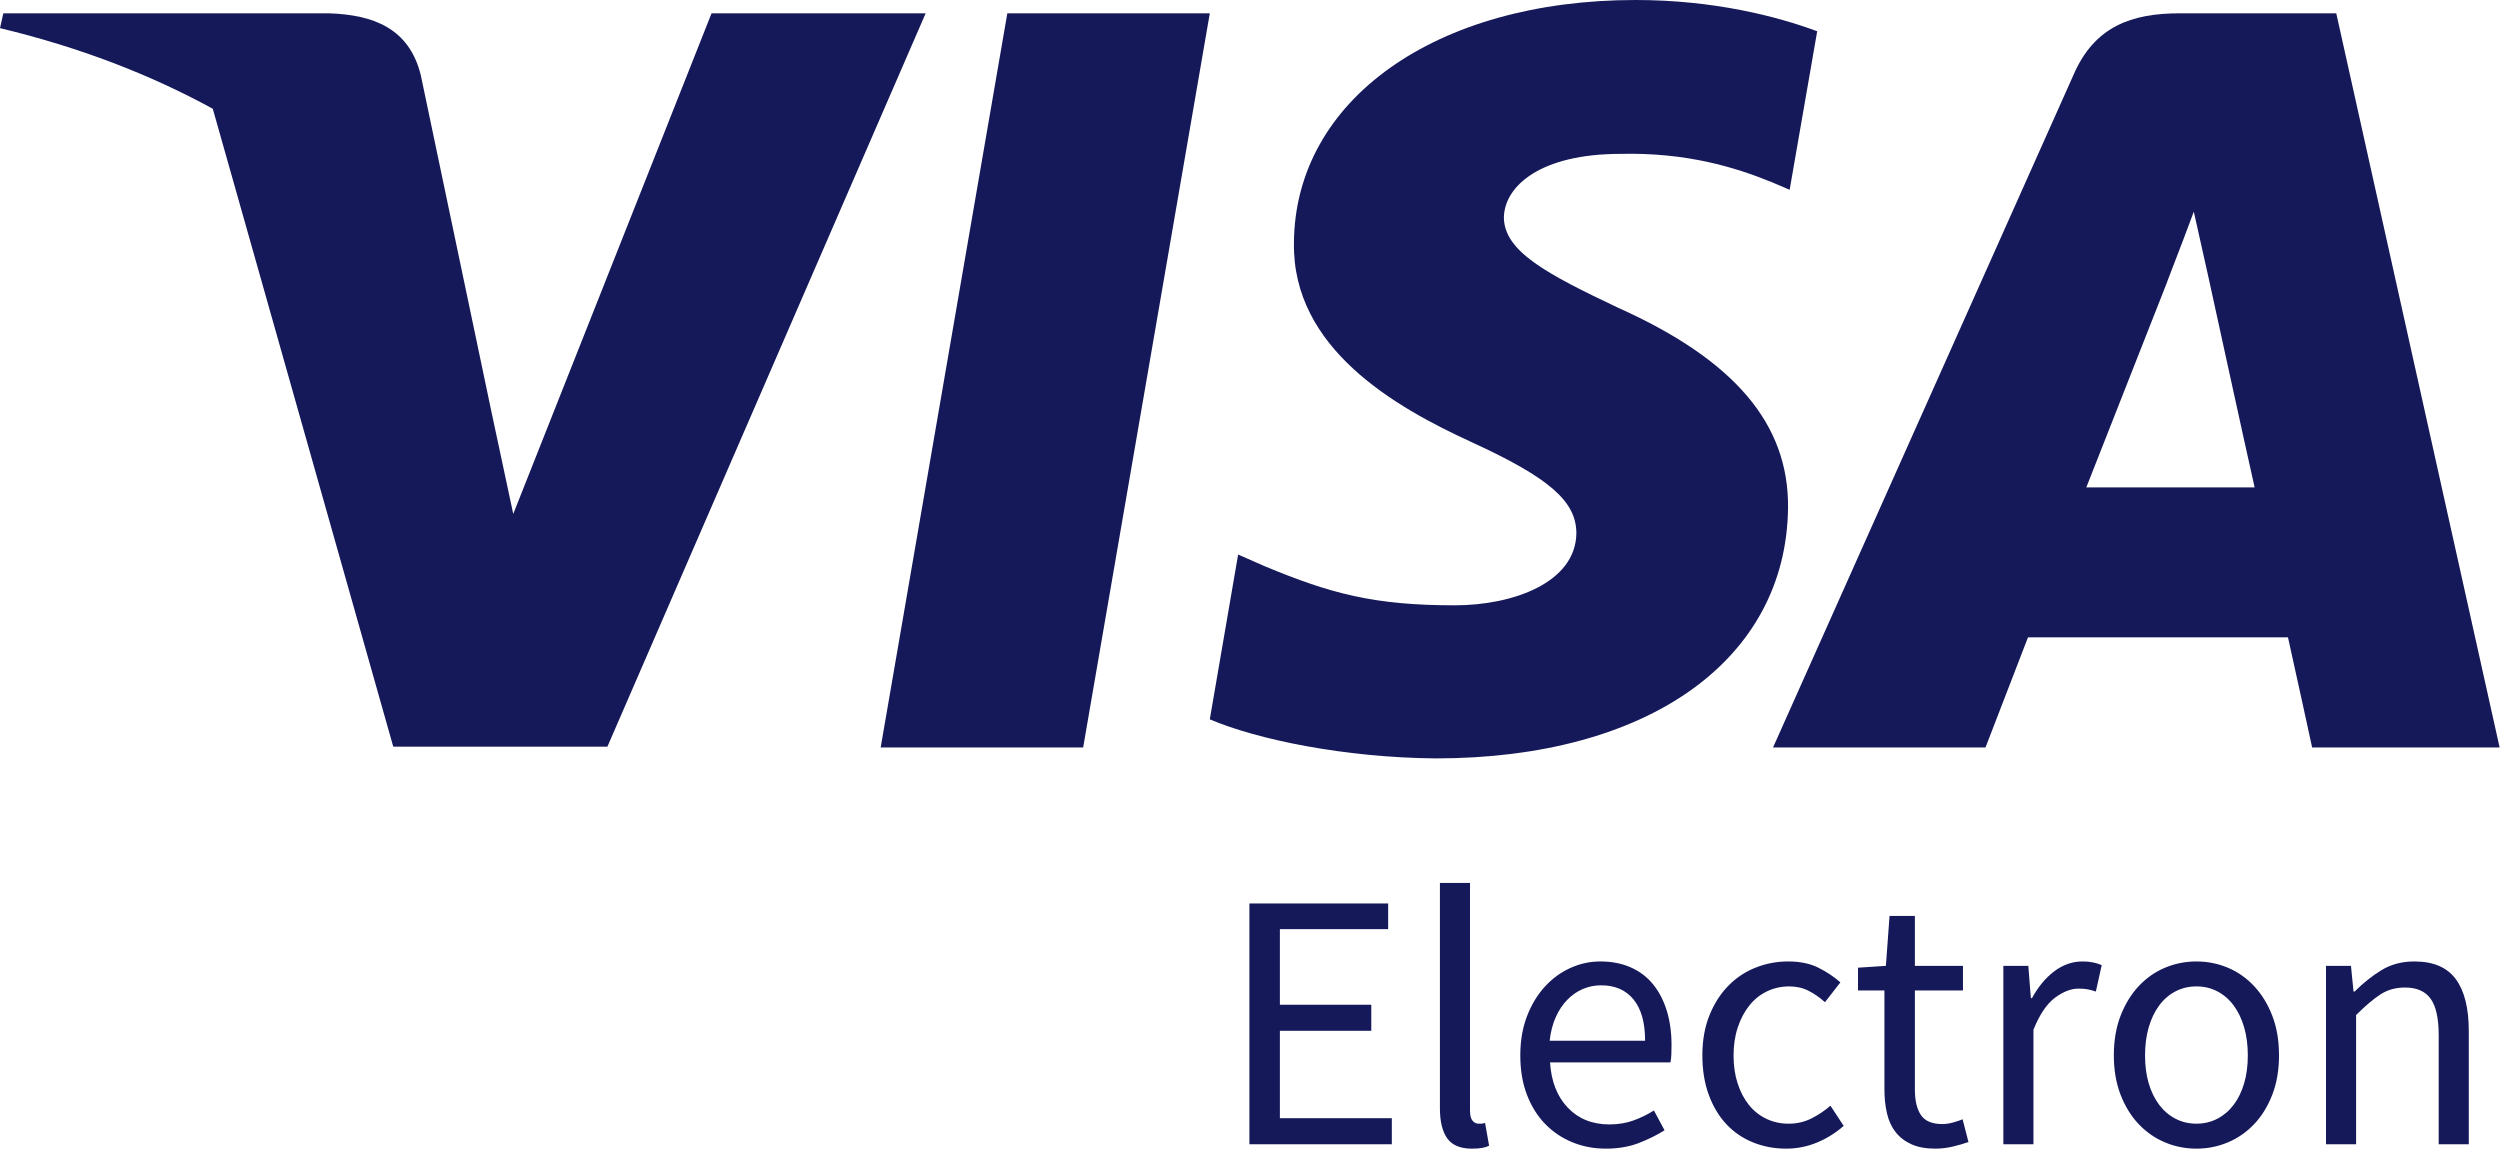
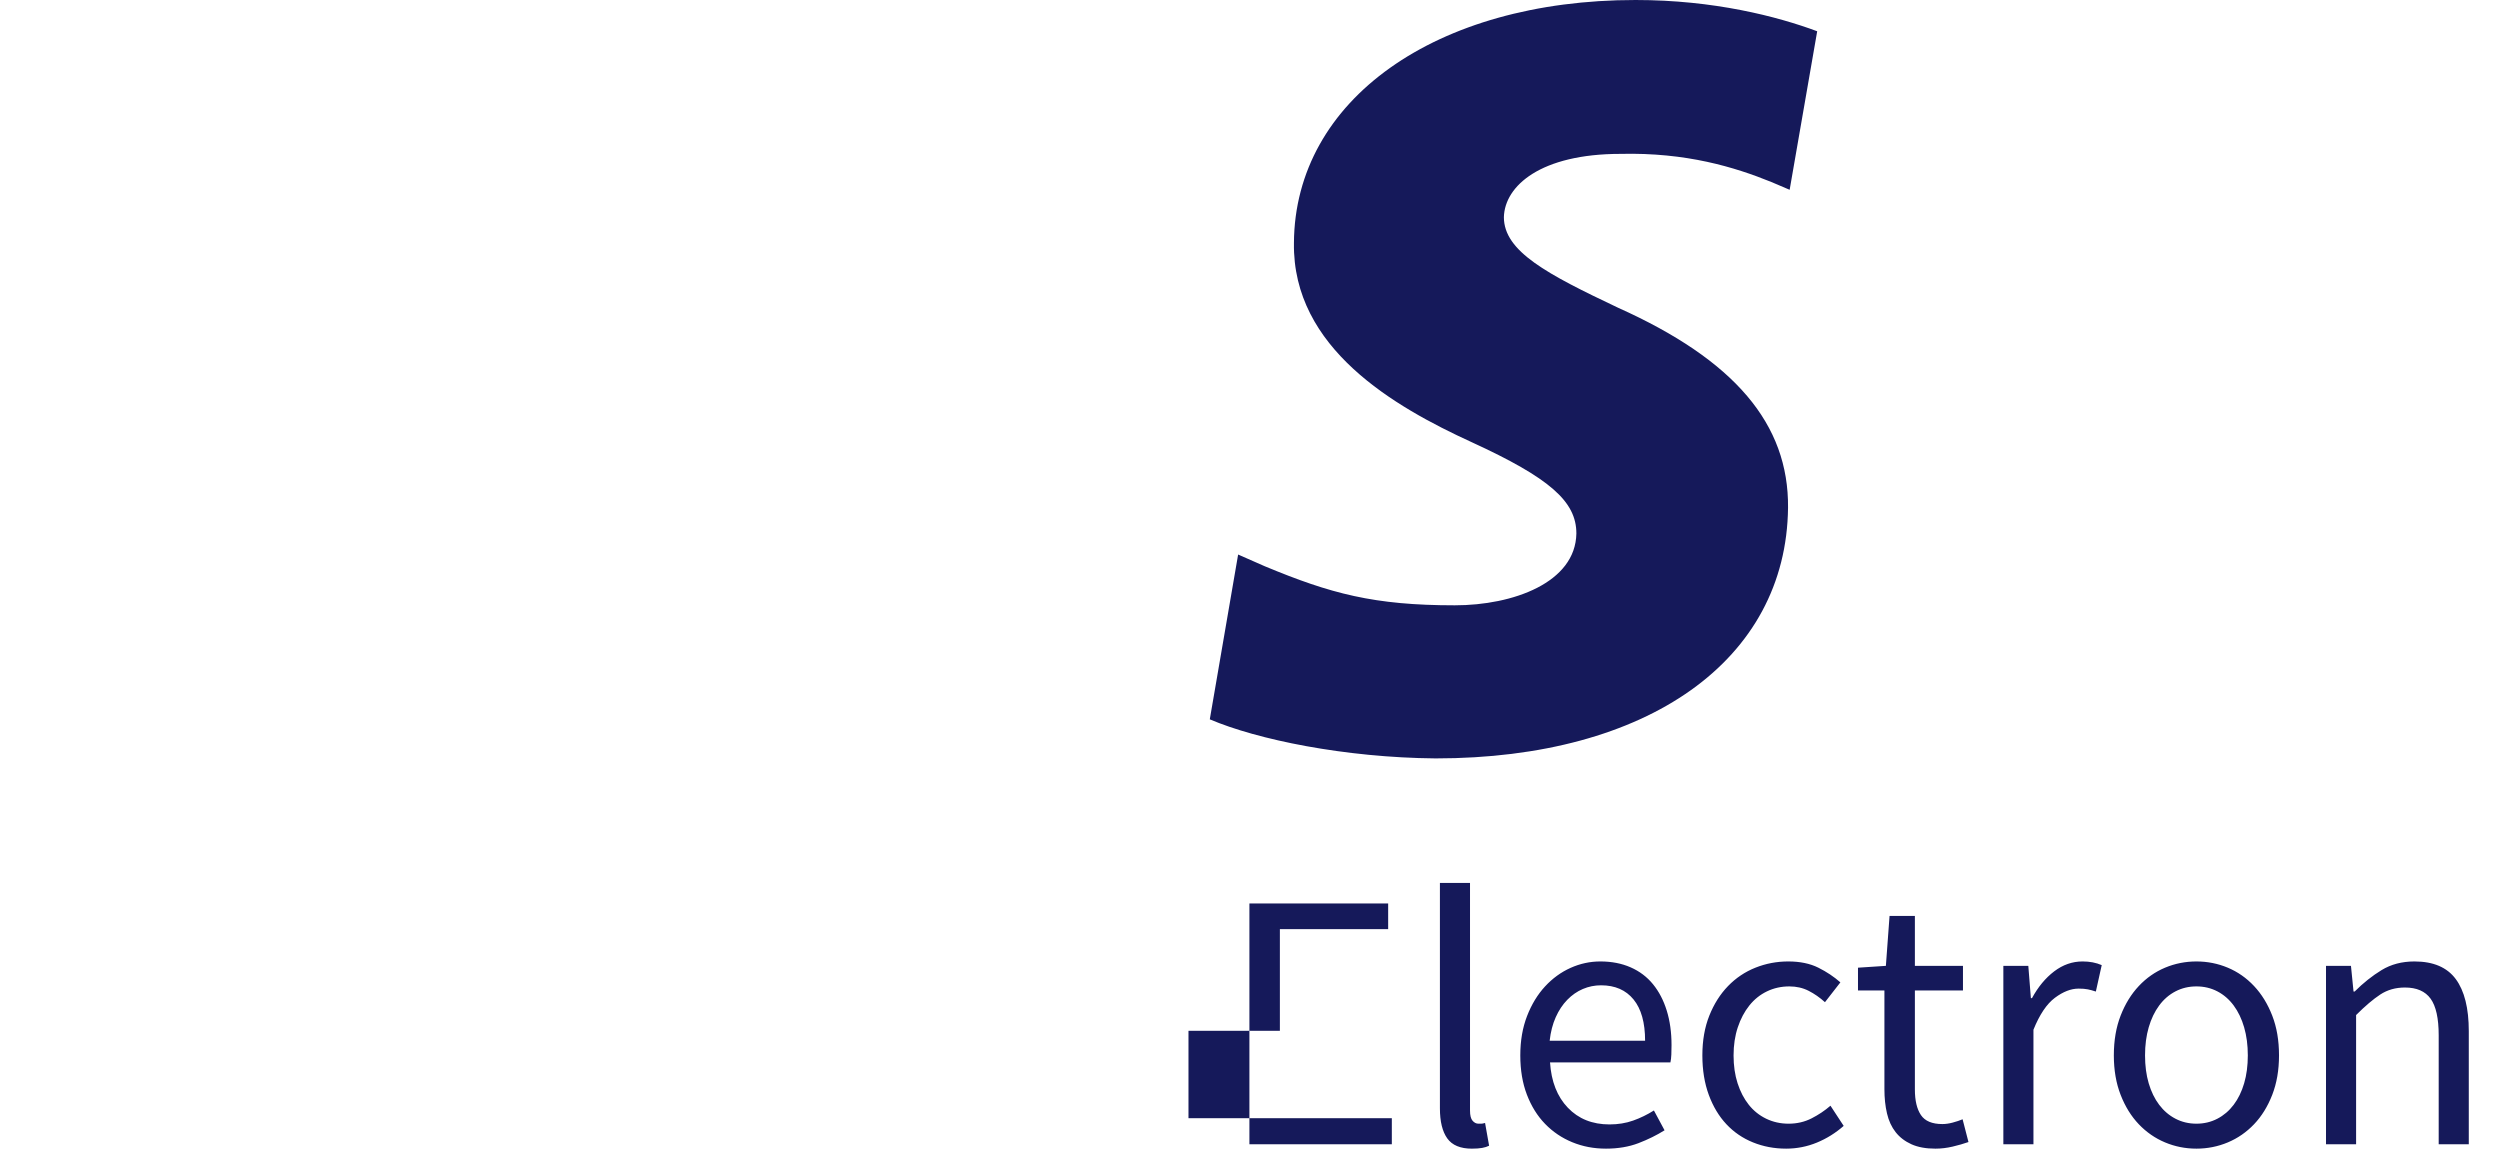
<svg xmlns="http://www.w3.org/2000/svg" width="100%" height="100%" viewBox="0 0 2740 1259" version="1.1" xml:space="preserve" style="fill-rule:evenodd;clip-rule:evenodd;stroke-linejoin:round;stroke-miterlimit:2;">
-   <path d="M1187.14,819.224l-221.925,0l138.81,-804.638l221.914,0l-138.799,804.638Z" style="fill:#15195a;fill-rule:nonzero;" />
  <path d="M1991.64,34.259c-43.775,-16.282 -113.201,-34.259 -199.046,-34.259c-219.161,0 -373.488,109.563 -374.436,266.201c-1.822,115.569 110.494,179.759 194.5,218.293c85.856,39.38 115.046,65.081 115.046,100.178c-0.874,53.908 -69.38,78.753 -133.276,78.753c-88.604,0 -136.075,-12.81 -208.224,-42.799l-29.219,-12.856l-31.057,180.621c52.051,22.23 147.948,41.96 247.505,42.827c232.863,0 384.46,-107.867 386.253,-274.793c0.885,-91.597 -58.419,-161.787 -186.281,-219.138c-77.621,-36.816 -125.155,-61.643 -125.155,-99.31c0.913,-34.247 40.206,-69.322 127.827,-69.322c72.144,-1.718 125.155,14.54 165.311,30.811l20.068,8.545l30.184,-173.752Z" style="fill:#15195a;fill-rule:nonzero;" />
-   <path d="M2388.88,14.586l171.655,0l179.04,804.627l-205.482,-0c-0,-0 -20.11,-92.449 -26.477,-120.702l-284.937,0c-8.236,21.391 -46.575,120.702 -46.575,120.702l-232.856,-0l329.638,-737.868c22.839,-52.219 63.057,-66.759 115.994,-66.759Zm-13.678,294.454c-0,0 -70.328,178.903 -88.604,225.127l184.466,-0c-9.127,-40.224 -51.155,-232.834 -51.155,-232.834l-15.506,-69.327c-6.534,17.85 -15.977,42.396 -22.351,58.954c-4.316,11.218 -7.224,18.77 -6.85,18.08Z" style="fill:#15195a;" />
-   <path d="M3.653,14.586l357.052,0c48.402,1.696 87.672,16.247 100.448,67.638l77.598,369.701c0.005,0.023 0.017,0.046 0.023,0.069l23.747,111.276l217.339,-548.684l234.666,0l-348.827,803.788l-234.678,-0l-197.801,-699.161c-68.247,-37.408 -146.136,-67.495 -233.22,-88.368l3.653,-16.259Z" style="fill:#15195a;" />
-   <path d="M1624.41,1258.12c-2.949,0.534 -6.707,0.804 -11.265,0.804c-12.603,0 -21.592,-3.753 -26.954,-11.264c-5.362,-7.512 -8.046,-18.506 -8.046,-32.989l0,-247.011l32.989,-0l-0,249.425c-0,5.362 0.937,9.121 2.816,11.265c1.879,2.143 4.023,3.218 6.437,3.218l3.017,-0c0.937,-0 2.345,-0.27 4.224,-0.805l4.425,24.943c-2.143,1.075 -4.695,1.879 -7.643,2.414Zm-98.966,-32.587l0,28.564l-156.092,-0l0,-263.908l152.069,-0l0,28.161l-118.678,-0l0,82.873l100.172,0l0,28.563l-100.172,0l0,95.747l122.701,0Zm234.54,33.391c13.409,0 25.345,-2.011 35.805,-6.034c10.46,-4.023 19.983,-8.719 28.563,-14.081l-11.666,-21.724c-7.242,4.558 -14.816,8.247 -22.73,11.063c-7.914,2.817 -16.563,4.225 -25.949,4.225c-18.775,-0 -33.994,-6.104 -45.66,-18.305c-11.667,-12.201 -18.173,-28.764 -19.512,-49.684l131.954,0c0.535,-2.414 0.874,-5.299 1.006,-8.649c0.132,-3.351 0.201,-6.77 0.201,-10.259c-0,-13.948 -1.741,-26.552 -5.23,-37.816c-3.488,-11.264 -8.517,-20.92 -15.086,-28.966c-6.569,-8.046 -14.753,-14.212 -24.54,-18.505c-9.788,-4.293 -20.851,-6.437 -33.19,-6.437c-11.264,-0 -22.126,2.345 -32.586,7.04c-10.46,4.696 -19.782,11.466 -27.96,20.316c-8.178,8.851 -14.753,19.644 -19.713,32.385c-4.959,12.742 -7.442,27.155 -7.442,43.247c-0,16.092 2.414,30.443 7.241,43.046c4.828,12.604 11.466,23.265 19.914,31.983c8.448,8.719 18.374,15.42 29.77,20.115c11.397,4.695 23.667,7.04 36.81,7.04Zm-61.551,-118.276l104.597,0c0,-19.844 -4.224,-34.931 -12.672,-45.258c-8.448,-10.328 -20.316,-15.489 -35.603,-15.489c-6.972,0 -13.61,1.339 -19.914,4.023c-6.305,2.684 -12,6.638 -17.098,11.868c-5.098,5.23 -9.322,11.598 -12.672,19.109c-3.351,7.512 -5.564,16.092 -6.638,25.747Zm259.08,118.276c11.799,0 23.063,-2.212 33.793,-6.638c10.73,-4.425 20.518,-10.528 29.368,-18.304l-14.483,-22.127c-6.166,5.362 -13.074,9.989 -20.718,13.88c-7.644,3.89 -16.023,5.833 -25.144,5.833c-8.85,-0 -17.028,-1.81 -24.54,-5.431c-7.511,-3.621 -13.879,-8.718 -19.109,-15.287c-5.23,-6.569 -9.322,-14.414 -12.27,-23.535c-2.949,-9.121 -4.426,-19.31 -4.426,-30.575c0,-11.264 1.541,-21.523 4.627,-30.775c3.086,-9.253 7.31,-17.23 12.672,-23.937c5.362,-6.707 11.799,-11.868 19.311,-15.489c7.511,-3.62 15.689,-5.431 24.54,-5.431c7.776,0 14.816,1.609 21.121,4.828c6.304,3.218 12.27,7.373 17.902,12.471l16.896,-21.724c-6.971,-6.167 -15.017,-11.535 -24.138,-16.092c-9.12,-4.558 -20.114,-6.839 -32.988,-6.839c-12.603,-0 -24.609,2.281 -36.006,6.839c-11.396,4.557 -21.391,11.264 -29.971,20.115c-8.58,8.85 -15.42,19.644 -20.517,32.385c-5.098,12.741 -7.644,27.287 -7.644,43.649c0,16.092 2.345,30.506 7.04,43.248c4.696,12.741 11.132,23.465 19.311,32.183c8.178,8.719 17.902,15.357 29.166,19.914c11.265,4.558 23.334,6.839 36.207,6.839Zm182.443,-2.212c-6.305,1.477 -12.541,2.212 -18.707,2.212c-10.46,0 -19.242,-1.609 -26.351,-4.827c-7.109,-3.219 -12.873,-7.644 -17.299,-13.276c-4.425,-5.632 -7.574,-12.471 -9.454,-20.517c-1.879,-8.046 -2.816,-16.897 -2.816,-26.552l0,-108.219l-28.965,0l-0,-24.942l30.574,-2.012l4.023,-54.712l27.759,-0l0,54.712l52.701,0l0,26.954l-52.701,0l0,108.621c0,12.069 2.213,21.391 6.638,27.96c4.425,6.569 12.27,9.856 23.535,9.856c3.488,0 7.241,-0.534 11.264,-1.609c4.023,-1.075 7.644,-2.282 10.862,-3.621l6.437,24.943c-5.362,1.879 -11.196,3.552 -17.5,5.029Zm88.707,-2.615l-0,-125.518c6.707,-16.626 14.551,-28.293 23.534,-35c8.983,-6.706 17.632,-10.057 25.948,-10.057c4.023,-0 7.374,0.27 10.058,0.805c2.684,0.534 5.632,1.339 8.85,2.413l6.437,-28.965c-6.166,-2.684 -13.143,-4.023 -20.919,-4.023c-11.265,-0 -21.656,3.621 -31.178,10.862c-9.523,7.241 -17.633,17.029 -24.34,29.368l-1.206,-0l-2.817,-35.403l-27.356,0l0,195.518l32.989,-0Zm213.017,-2.012c-10.862,4.558 -22.328,6.839 -34.397,6.839c-12.069,0 -23.534,-2.281 -34.396,-6.839c-10.862,-4.557 -20.449,-11.195 -28.765,-19.914c-8.316,-8.718 -14.954,-19.442 -19.913,-32.183c-4.96,-12.742 -7.443,-27.156 -7.443,-43.248c0,-16.362 2.483,-30.908 7.443,-43.649c4.959,-12.741 11.597,-23.535 19.913,-32.385c8.316,-8.851 17.903,-15.558 28.765,-20.115c10.862,-4.558 22.327,-6.839 34.396,-6.839c12.069,-0 23.535,2.281 34.397,6.839c10.862,4.557 20.448,11.264 28.764,20.115c8.316,8.85 14.954,19.644 19.914,32.385c4.96,12.741 7.443,27.287 7.443,43.649c-0,16.092 -2.483,30.506 -7.443,43.248c-4.96,12.741 -11.598,23.465 -19.914,32.183c-8.316,8.719 -17.902,15.357 -28.764,19.914Zm-34.397,-20.517c-8.316,-0 -15.959,-1.81 -22.931,-5.431c-6.971,-3.621 -12.942,-8.718 -17.902,-15.287c-4.96,-6.569 -8.782,-14.414 -11.466,-23.535c-2.683,-9.121 -4.023,-19.31 -4.023,-30.575c0,-11.264 1.34,-21.523 4.023,-30.775c2.684,-9.253 6.506,-17.23 11.466,-23.937c4.96,-6.707 10.931,-11.868 17.902,-15.489c6.972,-3.62 14.615,-5.431 22.931,-5.431c8.316,0 15.96,1.811 22.931,5.431c6.972,3.621 12.943,8.782 17.903,15.489c4.959,6.707 8.781,14.684 11.465,23.937c2.684,9.252 4.023,19.511 4.023,30.775c0,11.265 -1.339,21.454 -4.023,30.575c-2.684,9.121 -6.506,16.966 -11.465,23.535c-4.96,6.569 -10.931,11.666 -17.903,15.287c-6.971,3.621 -14.615,5.431 -22.931,5.431Zm175,-119.08l0,141.609l-32.988,-0l-0,-195.518l27.356,0l2.816,28.161l1.207,0c9.385,-9.385 19.241,-17.23 29.569,-23.534c10.328,-6.305 22.328,-9.454 36.006,-9.454c20.649,-0 35.735,6.437 45.258,19.31c9.523,12.874 14.282,31.914 14.282,57.127l0,123.908l-32.988,-0l-0,-119.483c-0,-18.506 -2.949,-31.851 -8.851,-40.029c-5.902,-8.178 -15.287,-12.27 -28.161,-12.27c-10.19,0 -19.178,2.546 -26.954,7.644c-7.776,5.097 -16.626,12.603 -26.552,22.529Z" style="fill:#15195a;" />
+   <path d="M1624.41,1258.12c-2.949,0.534 -6.707,0.804 -11.265,0.804c-12.603,0 -21.592,-3.753 -26.954,-11.264c-5.362,-7.512 -8.046,-18.506 -8.046,-32.989l0,-247.011l32.989,-0l-0,249.425c-0,5.362 0.937,9.121 2.816,11.265c1.879,2.143 4.023,3.218 6.437,3.218l3.017,-0c0.937,-0 2.345,-0.27 4.224,-0.805l4.425,24.943c-2.143,1.075 -4.695,1.879 -7.643,2.414Zm-98.966,-32.587l0,28.564l-156.092,-0l0,-263.908l152.069,-0l0,28.161l-118.678,-0l0,82.873l0,28.563l-100.172,0l0,95.747l122.701,0Zm234.54,33.391c13.409,0 25.345,-2.011 35.805,-6.034c10.46,-4.023 19.983,-8.719 28.563,-14.081l-11.666,-21.724c-7.242,4.558 -14.816,8.247 -22.73,11.063c-7.914,2.817 -16.563,4.225 -25.949,4.225c-18.775,-0 -33.994,-6.104 -45.66,-18.305c-11.667,-12.201 -18.173,-28.764 -19.512,-49.684l131.954,0c0.535,-2.414 0.874,-5.299 1.006,-8.649c0.132,-3.351 0.201,-6.77 0.201,-10.259c-0,-13.948 -1.741,-26.552 -5.23,-37.816c-3.488,-11.264 -8.517,-20.92 -15.086,-28.966c-6.569,-8.046 -14.753,-14.212 -24.54,-18.505c-9.788,-4.293 -20.851,-6.437 -33.19,-6.437c-11.264,-0 -22.126,2.345 -32.586,7.04c-10.46,4.696 -19.782,11.466 -27.96,20.316c-8.178,8.851 -14.753,19.644 -19.713,32.385c-4.959,12.742 -7.442,27.155 -7.442,43.247c-0,16.092 2.414,30.443 7.241,43.046c4.828,12.604 11.466,23.265 19.914,31.983c8.448,8.719 18.374,15.42 29.77,20.115c11.397,4.695 23.667,7.04 36.81,7.04Zm-61.551,-118.276l104.597,0c0,-19.844 -4.224,-34.931 -12.672,-45.258c-8.448,-10.328 -20.316,-15.489 -35.603,-15.489c-6.972,0 -13.61,1.339 -19.914,4.023c-6.305,2.684 -12,6.638 -17.098,11.868c-5.098,5.23 -9.322,11.598 -12.672,19.109c-3.351,7.512 -5.564,16.092 -6.638,25.747Zm259.08,118.276c11.799,0 23.063,-2.212 33.793,-6.638c10.73,-4.425 20.518,-10.528 29.368,-18.304l-14.483,-22.127c-6.166,5.362 -13.074,9.989 -20.718,13.88c-7.644,3.89 -16.023,5.833 -25.144,5.833c-8.85,-0 -17.028,-1.81 -24.54,-5.431c-7.511,-3.621 -13.879,-8.718 -19.109,-15.287c-5.23,-6.569 -9.322,-14.414 -12.27,-23.535c-2.949,-9.121 -4.426,-19.31 -4.426,-30.575c0,-11.264 1.541,-21.523 4.627,-30.775c3.086,-9.253 7.31,-17.23 12.672,-23.937c5.362,-6.707 11.799,-11.868 19.311,-15.489c7.511,-3.62 15.689,-5.431 24.54,-5.431c7.776,0 14.816,1.609 21.121,4.828c6.304,3.218 12.27,7.373 17.902,12.471l16.896,-21.724c-6.971,-6.167 -15.017,-11.535 -24.138,-16.092c-9.12,-4.558 -20.114,-6.839 -32.988,-6.839c-12.603,-0 -24.609,2.281 -36.006,6.839c-11.396,4.557 -21.391,11.264 -29.971,20.115c-8.58,8.85 -15.42,19.644 -20.517,32.385c-5.098,12.741 -7.644,27.287 -7.644,43.649c0,16.092 2.345,30.506 7.04,43.248c4.696,12.741 11.132,23.465 19.311,32.183c8.178,8.719 17.902,15.357 29.166,19.914c11.265,4.558 23.334,6.839 36.207,6.839Zm182.443,-2.212c-6.305,1.477 -12.541,2.212 -18.707,2.212c-10.46,0 -19.242,-1.609 -26.351,-4.827c-7.109,-3.219 -12.873,-7.644 -17.299,-13.276c-4.425,-5.632 -7.574,-12.471 -9.454,-20.517c-1.879,-8.046 -2.816,-16.897 -2.816,-26.552l0,-108.219l-28.965,0l-0,-24.942l30.574,-2.012l4.023,-54.712l27.759,-0l0,54.712l52.701,0l0,26.954l-52.701,0l0,108.621c0,12.069 2.213,21.391 6.638,27.96c4.425,6.569 12.27,9.856 23.535,9.856c3.488,0 7.241,-0.534 11.264,-1.609c4.023,-1.075 7.644,-2.282 10.862,-3.621l6.437,24.943c-5.362,1.879 -11.196,3.552 -17.5,5.029Zm88.707,-2.615l-0,-125.518c6.707,-16.626 14.551,-28.293 23.534,-35c8.983,-6.706 17.632,-10.057 25.948,-10.057c4.023,-0 7.374,0.27 10.058,0.805c2.684,0.534 5.632,1.339 8.85,2.413l6.437,-28.965c-6.166,-2.684 -13.143,-4.023 -20.919,-4.023c-11.265,-0 -21.656,3.621 -31.178,10.862c-9.523,7.241 -17.633,17.029 -24.34,29.368l-1.206,-0l-2.817,-35.403l-27.356,0l0,195.518l32.989,-0Zm213.017,-2.012c-10.862,4.558 -22.328,6.839 -34.397,6.839c-12.069,0 -23.534,-2.281 -34.396,-6.839c-10.862,-4.557 -20.449,-11.195 -28.765,-19.914c-8.316,-8.718 -14.954,-19.442 -19.913,-32.183c-4.96,-12.742 -7.443,-27.156 -7.443,-43.248c0,-16.362 2.483,-30.908 7.443,-43.649c4.959,-12.741 11.597,-23.535 19.913,-32.385c8.316,-8.851 17.903,-15.558 28.765,-20.115c10.862,-4.558 22.327,-6.839 34.396,-6.839c12.069,-0 23.535,2.281 34.397,6.839c10.862,4.557 20.448,11.264 28.764,20.115c8.316,8.85 14.954,19.644 19.914,32.385c4.96,12.741 7.443,27.287 7.443,43.649c-0,16.092 -2.483,30.506 -7.443,43.248c-4.96,12.741 -11.598,23.465 -19.914,32.183c-8.316,8.719 -17.902,15.357 -28.764,19.914Zm-34.397,-20.517c-8.316,-0 -15.959,-1.81 -22.931,-5.431c-6.971,-3.621 -12.942,-8.718 -17.902,-15.287c-4.96,-6.569 -8.782,-14.414 -11.466,-23.535c-2.683,-9.121 -4.023,-19.31 -4.023,-30.575c0,-11.264 1.34,-21.523 4.023,-30.775c2.684,-9.253 6.506,-17.23 11.466,-23.937c4.96,-6.707 10.931,-11.868 17.902,-15.489c6.972,-3.62 14.615,-5.431 22.931,-5.431c8.316,0 15.96,1.811 22.931,5.431c6.972,3.621 12.943,8.782 17.903,15.489c4.959,6.707 8.781,14.684 11.465,23.937c2.684,9.252 4.023,19.511 4.023,30.775c0,11.265 -1.339,21.454 -4.023,30.575c-2.684,9.121 -6.506,16.966 -11.465,23.535c-4.96,6.569 -10.931,11.666 -17.903,15.287c-6.971,3.621 -14.615,5.431 -22.931,5.431Zm175,-119.08l0,141.609l-32.988,-0l-0,-195.518l27.356,0l2.816,28.161l1.207,0c9.385,-9.385 19.241,-17.23 29.569,-23.534c10.328,-6.305 22.328,-9.454 36.006,-9.454c20.649,-0 35.735,6.437 45.258,19.31c9.523,12.874 14.282,31.914 14.282,57.127l0,123.908l-32.988,-0l-0,-119.483c-0,-18.506 -2.949,-31.851 -8.851,-40.029c-5.902,-8.178 -15.287,-12.27 -28.161,-12.27c-10.19,0 -19.178,2.546 -26.954,7.644c-7.776,5.097 -16.626,12.603 -26.552,22.529Z" style="fill:#15195a;" />
</svg>